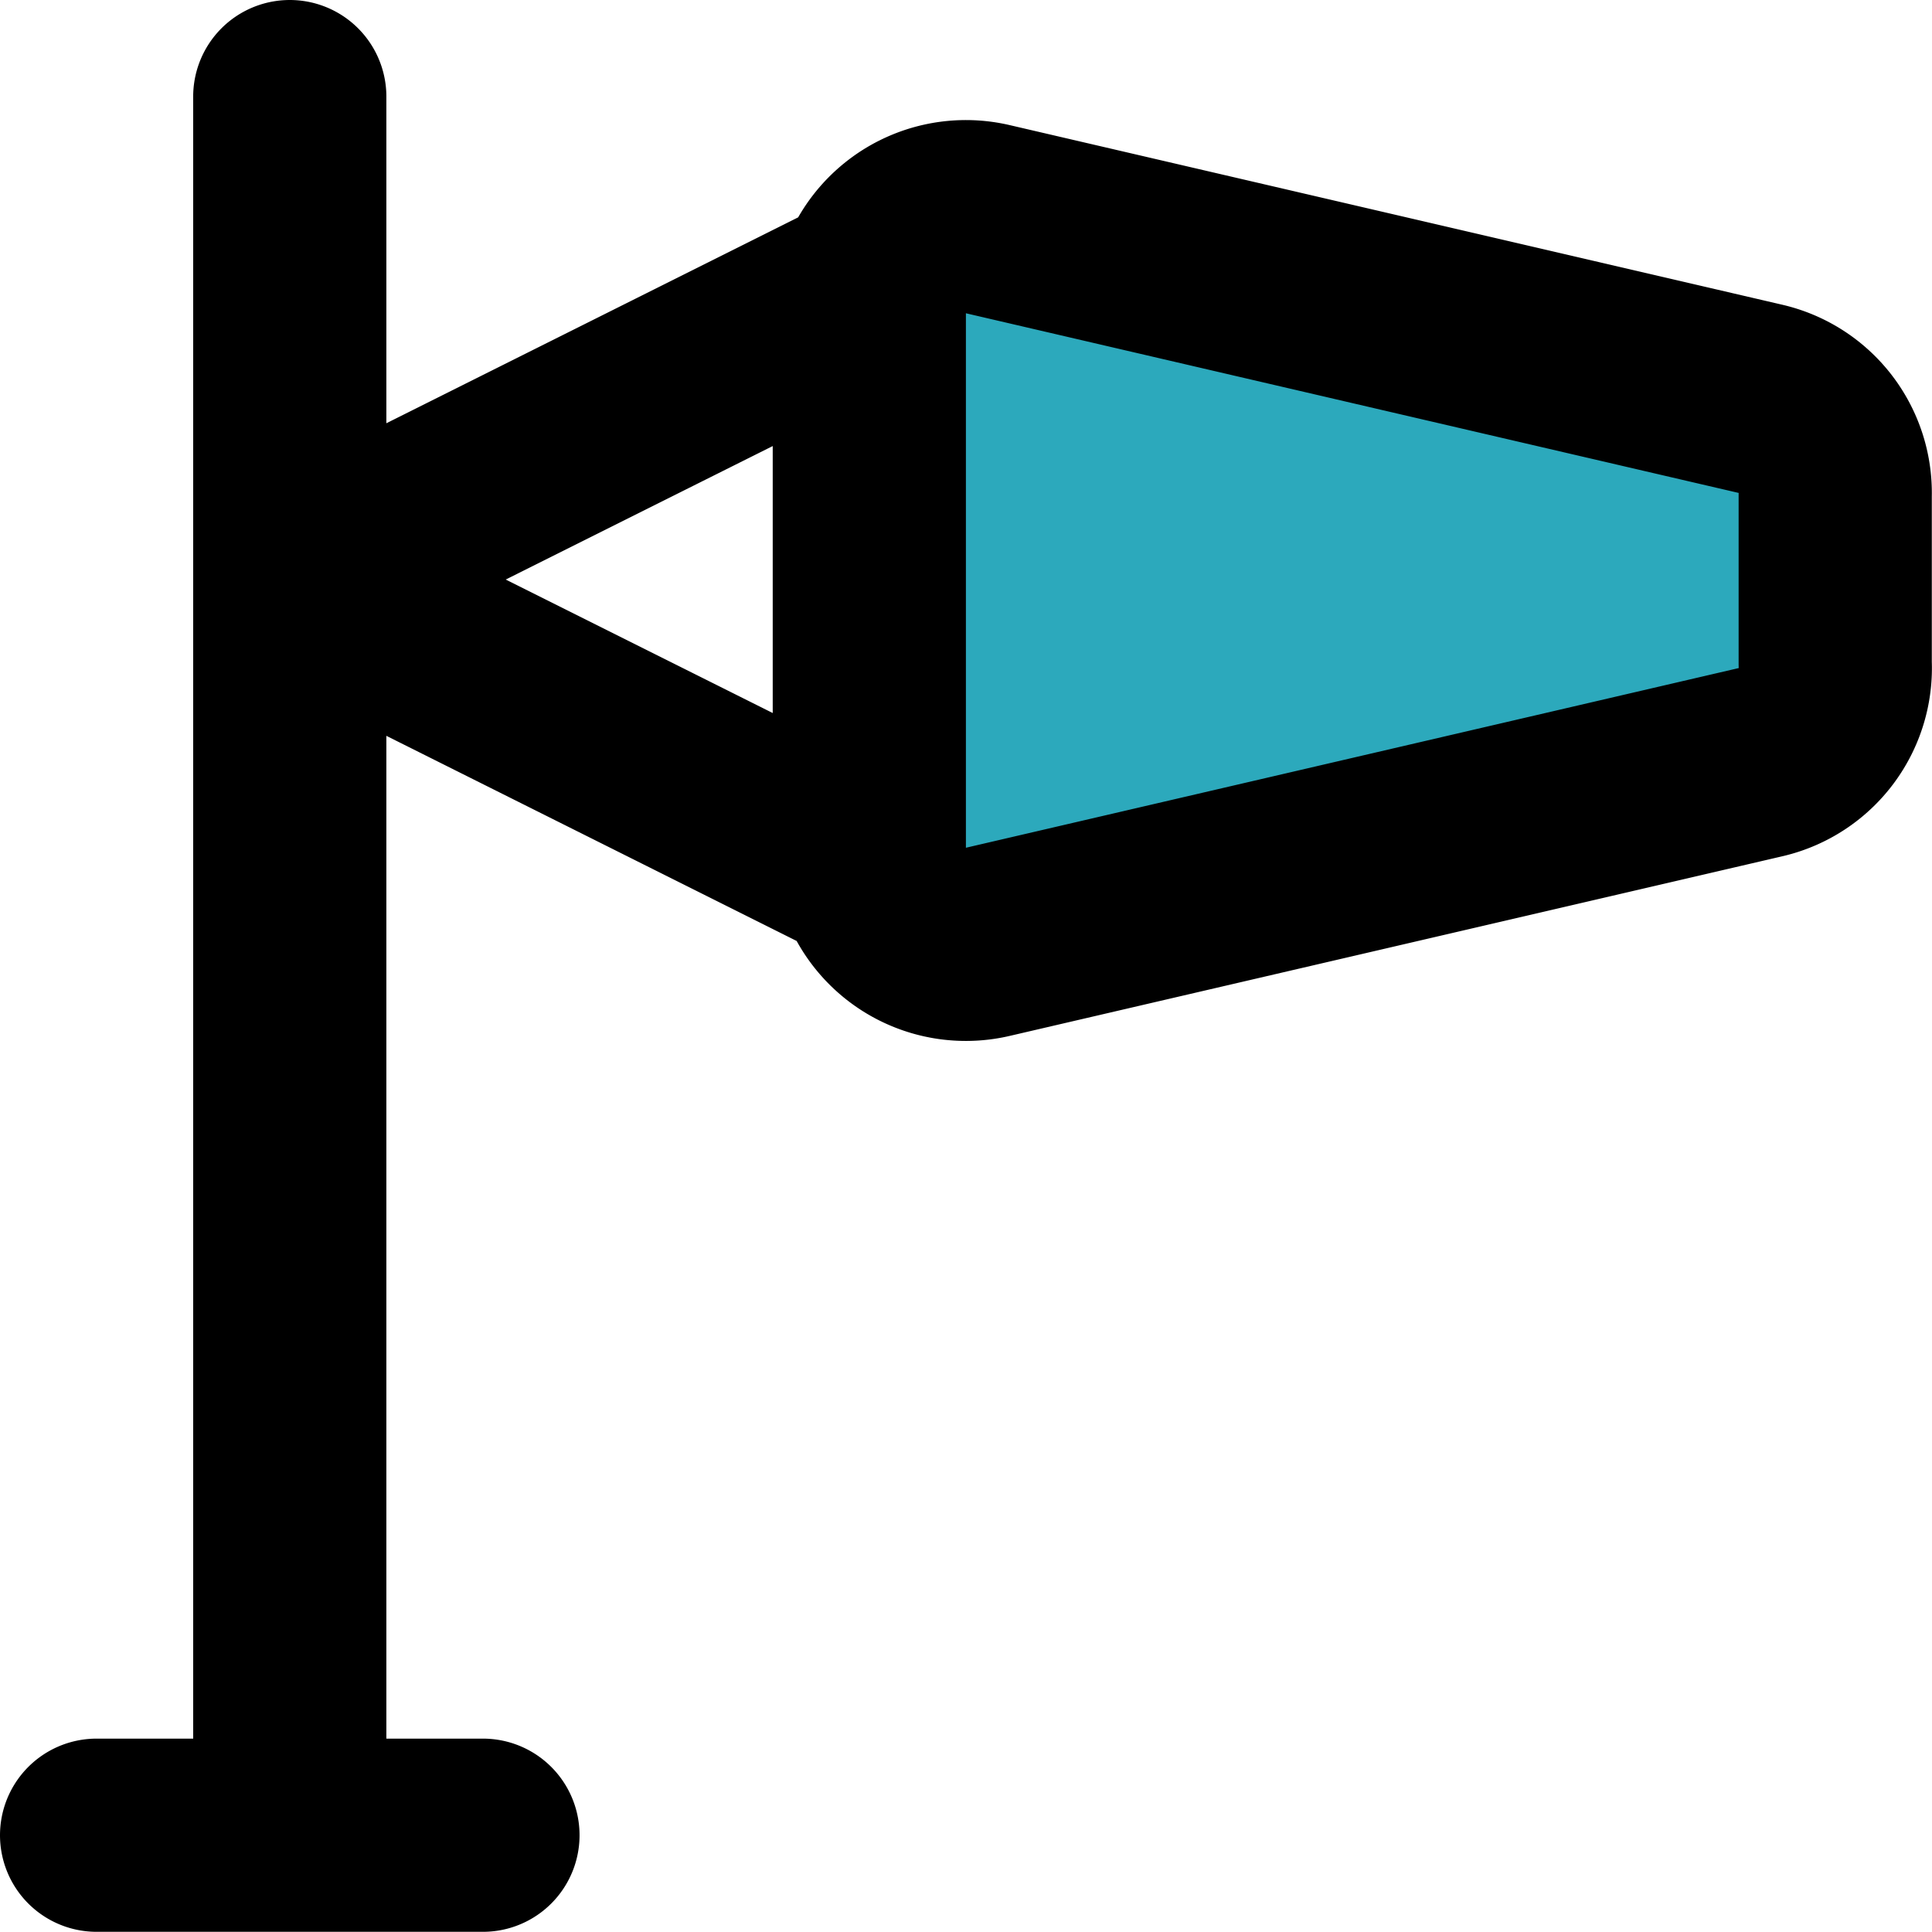
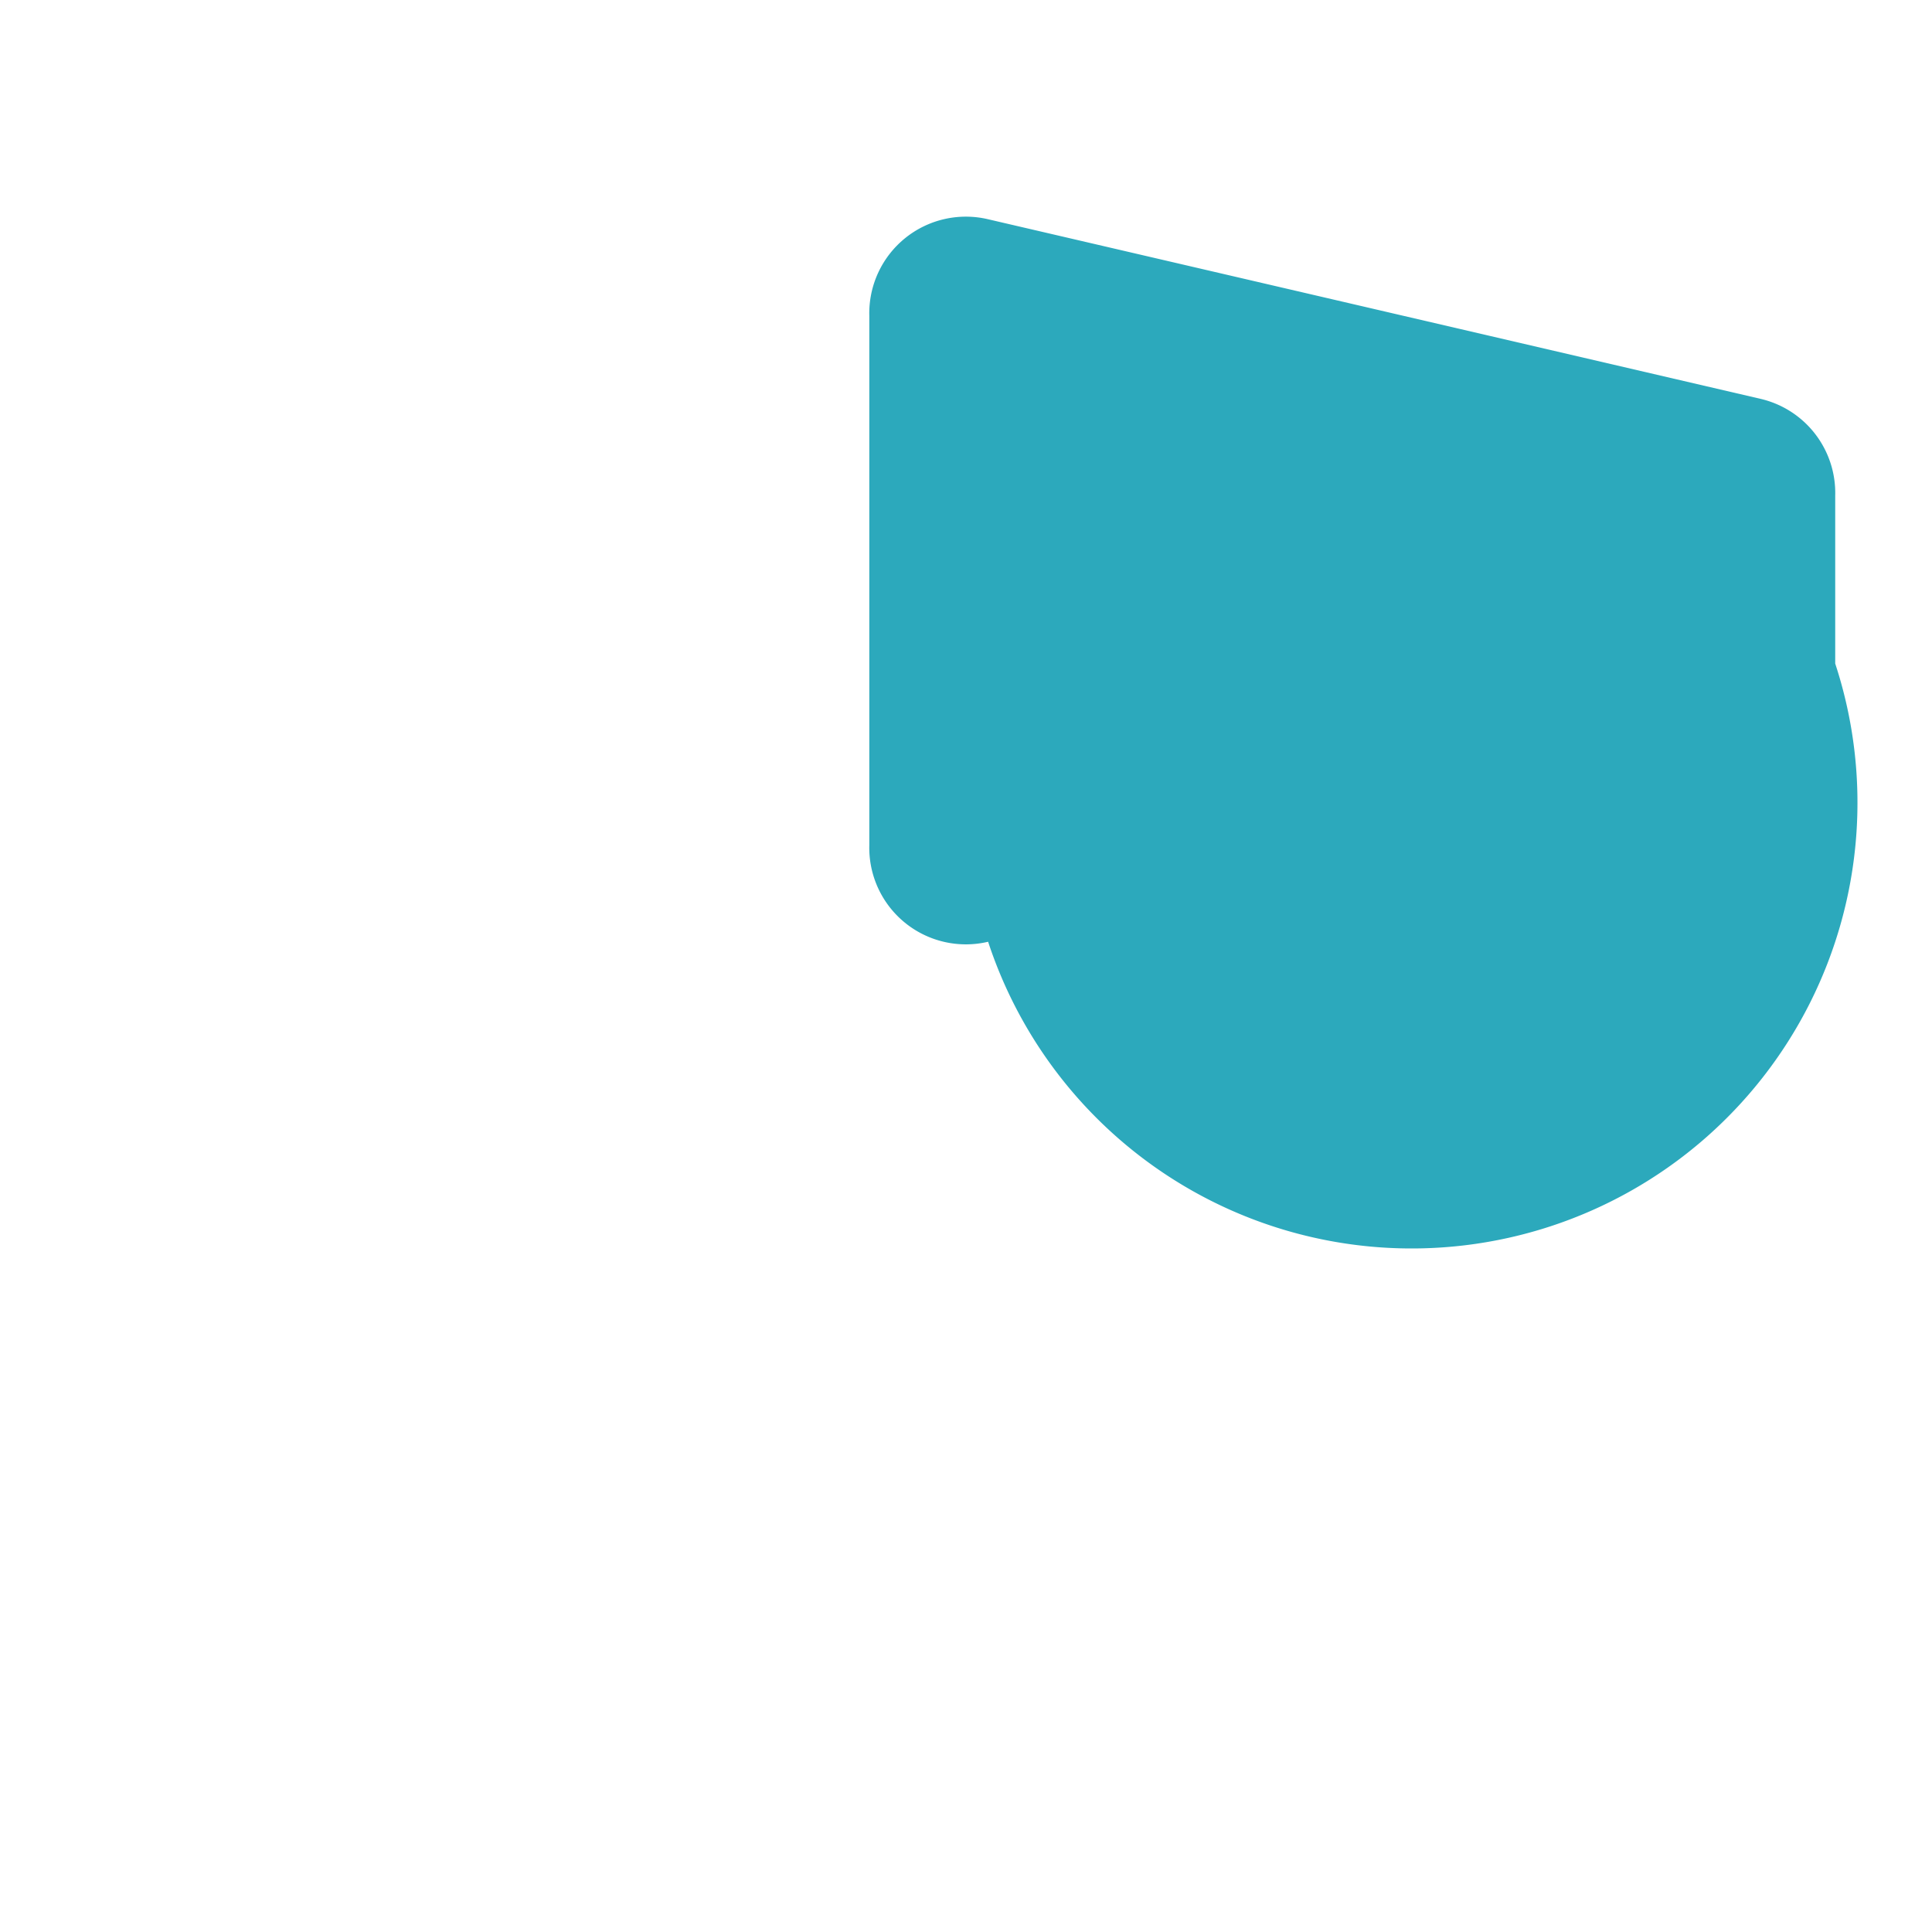
<svg xmlns="http://www.w3.org/2000/svg" width="800px" height="800px" viewBox="0 0 20.002 20.002">
  <g id="windsock-2" transform="translate(-2 -2)">
-     <path id="secondary" fill="#2ca9bc" d="M21,8.87V7.13a1,1,0,0,0-.77-1l-8-1.86a1,1,0,0,0-1.23,1v5.48a1,1,0,0,0,1.23,1l8-1.86A1,1,0,0,0,21,8.87Z" />
-     <path id="primary" d="M21,8.87V7.13a1,1,0,0,0-.77-1l-8-1.86a1,1,0,0,0-1.23,1v5.48a1,1,0,0,0,1.23,1l8-1.86A1,1,0,0,0,21,8.87ZM11,11V5L5,8ZM3,21H7M5,3V21" fill="none" stroke="#000000" stroke-linecap="round" stroke-linejoin="round" stroke-width="2" />
+     <path id="secondary" fill="#2ca9bc" d="M21,8.87V7.13a1,1,0,0,0-.77-1l-8-1.86a1,1,0,0,0-1.23,1v5.48a1,1,0,0,0,1.23,1A1,1,0,0,0,21,8.87Z" />
  </g>
</svg>